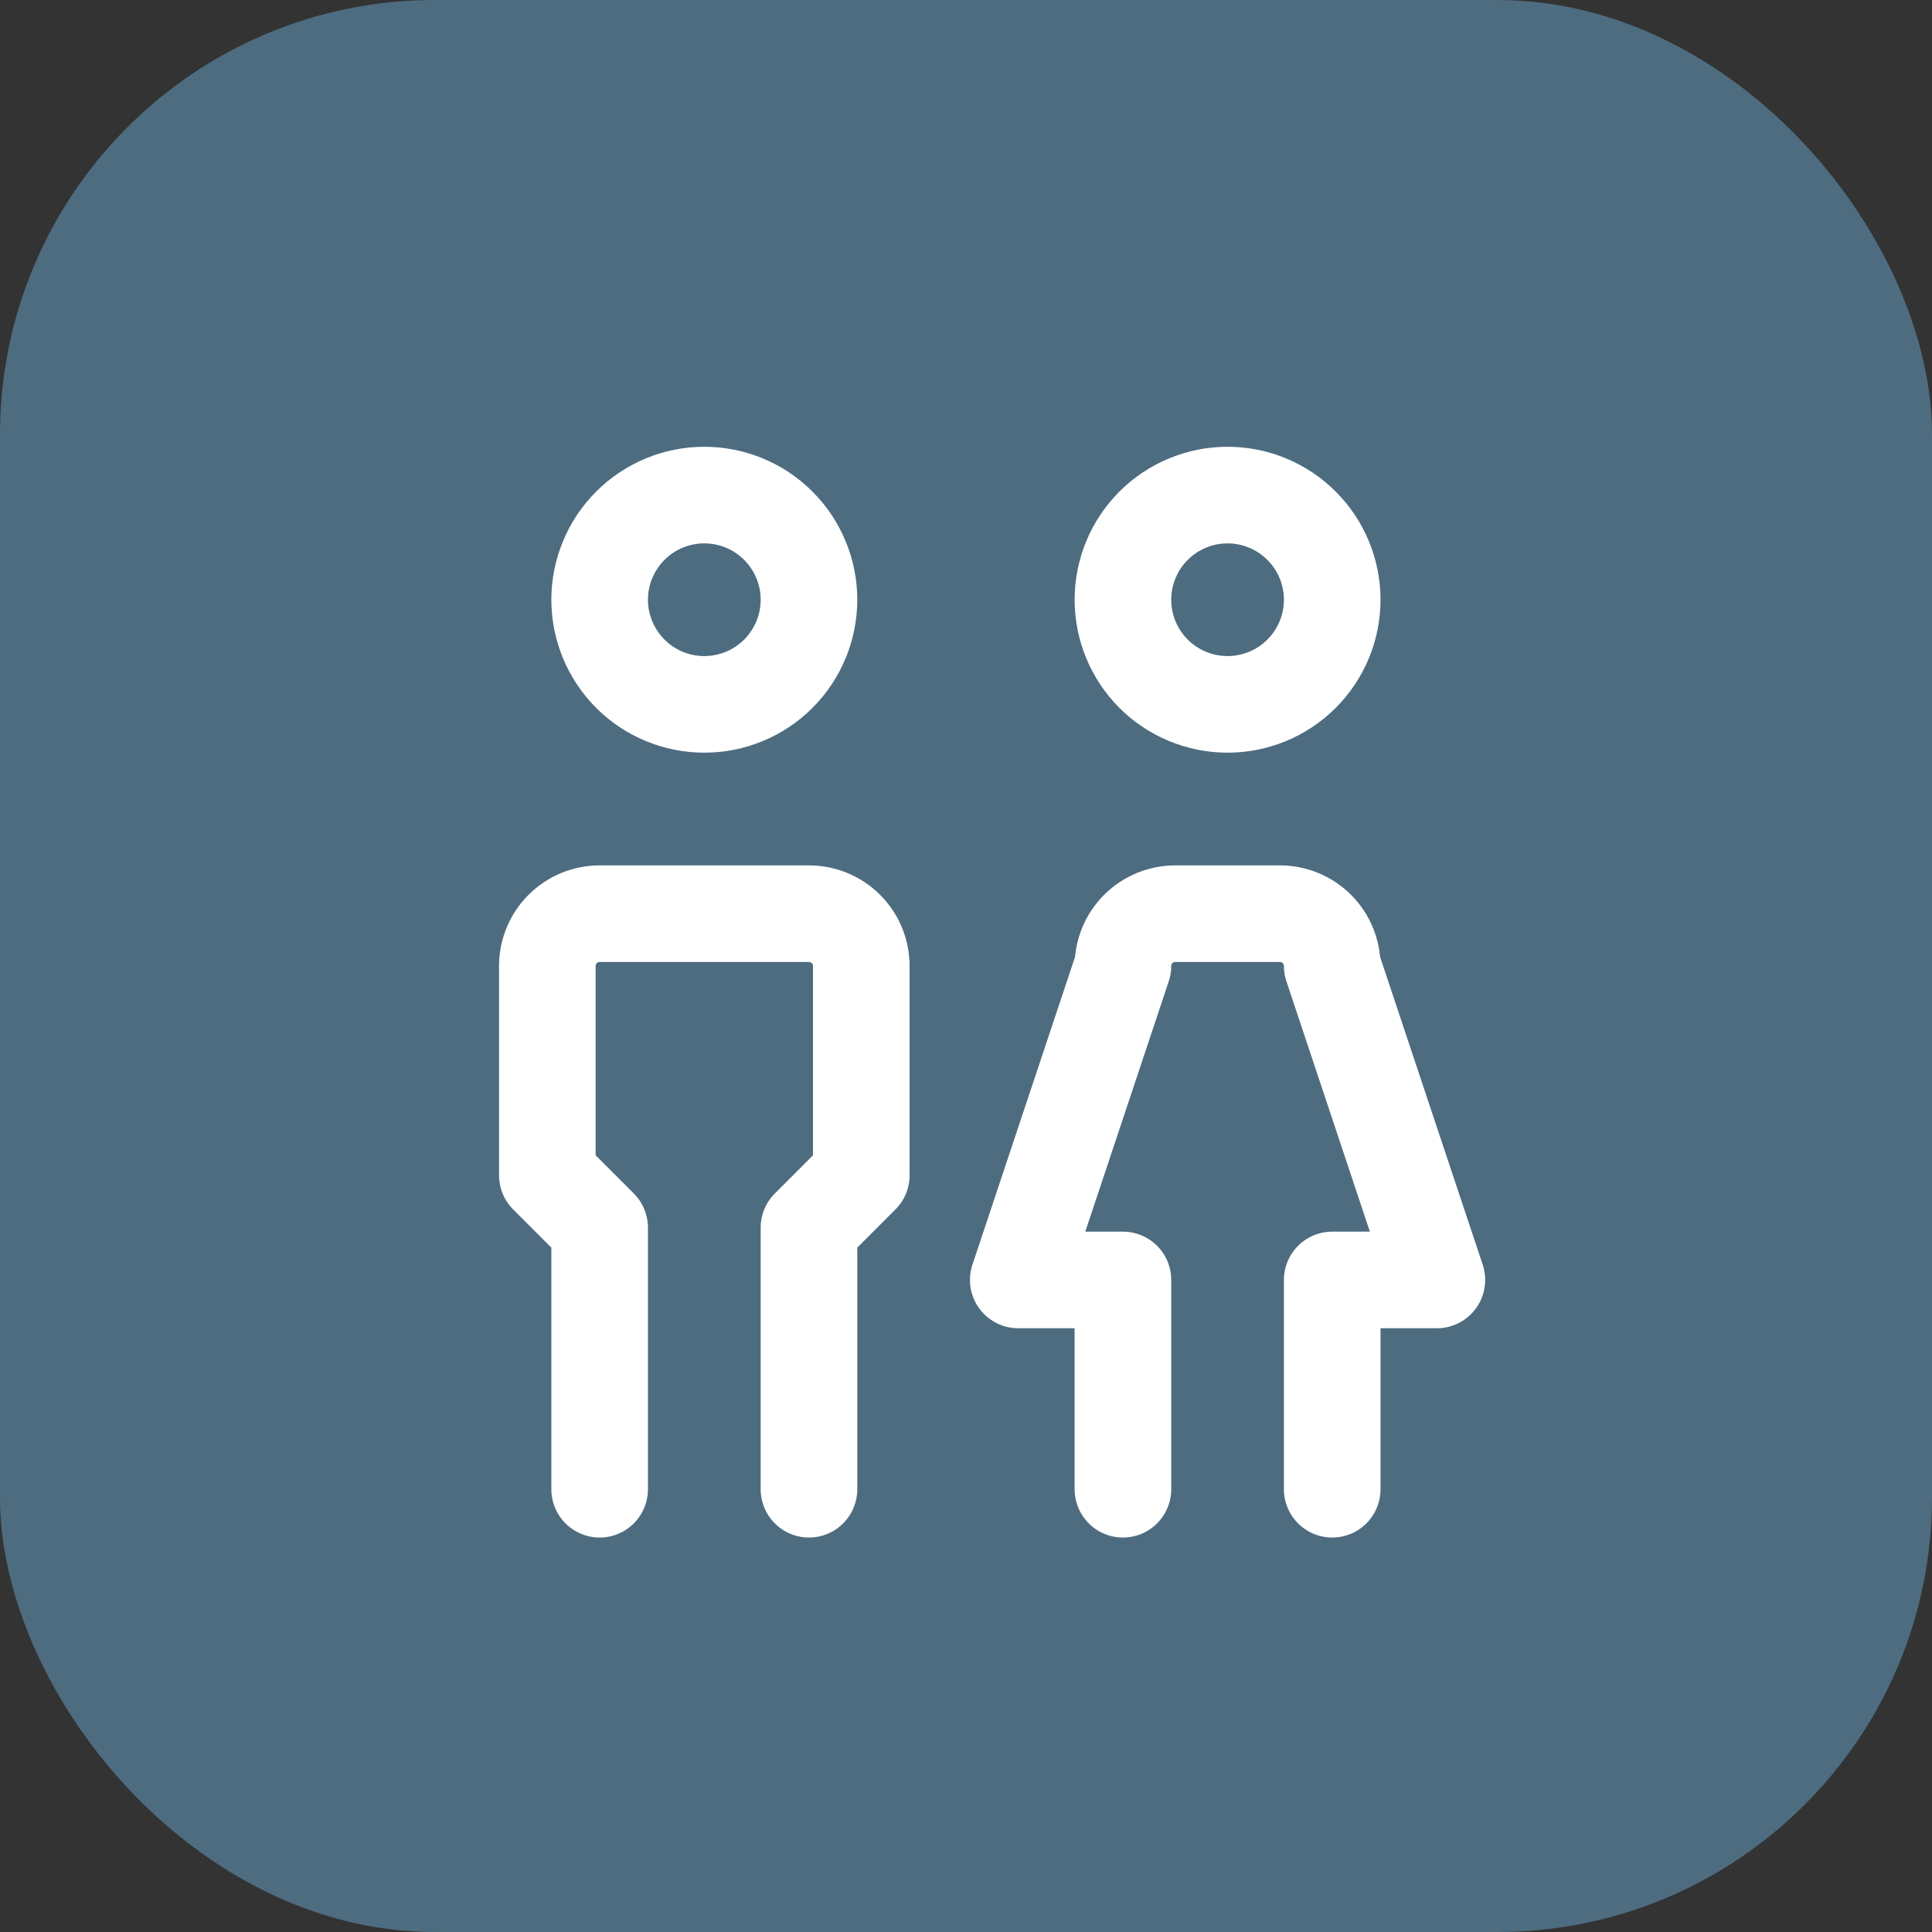
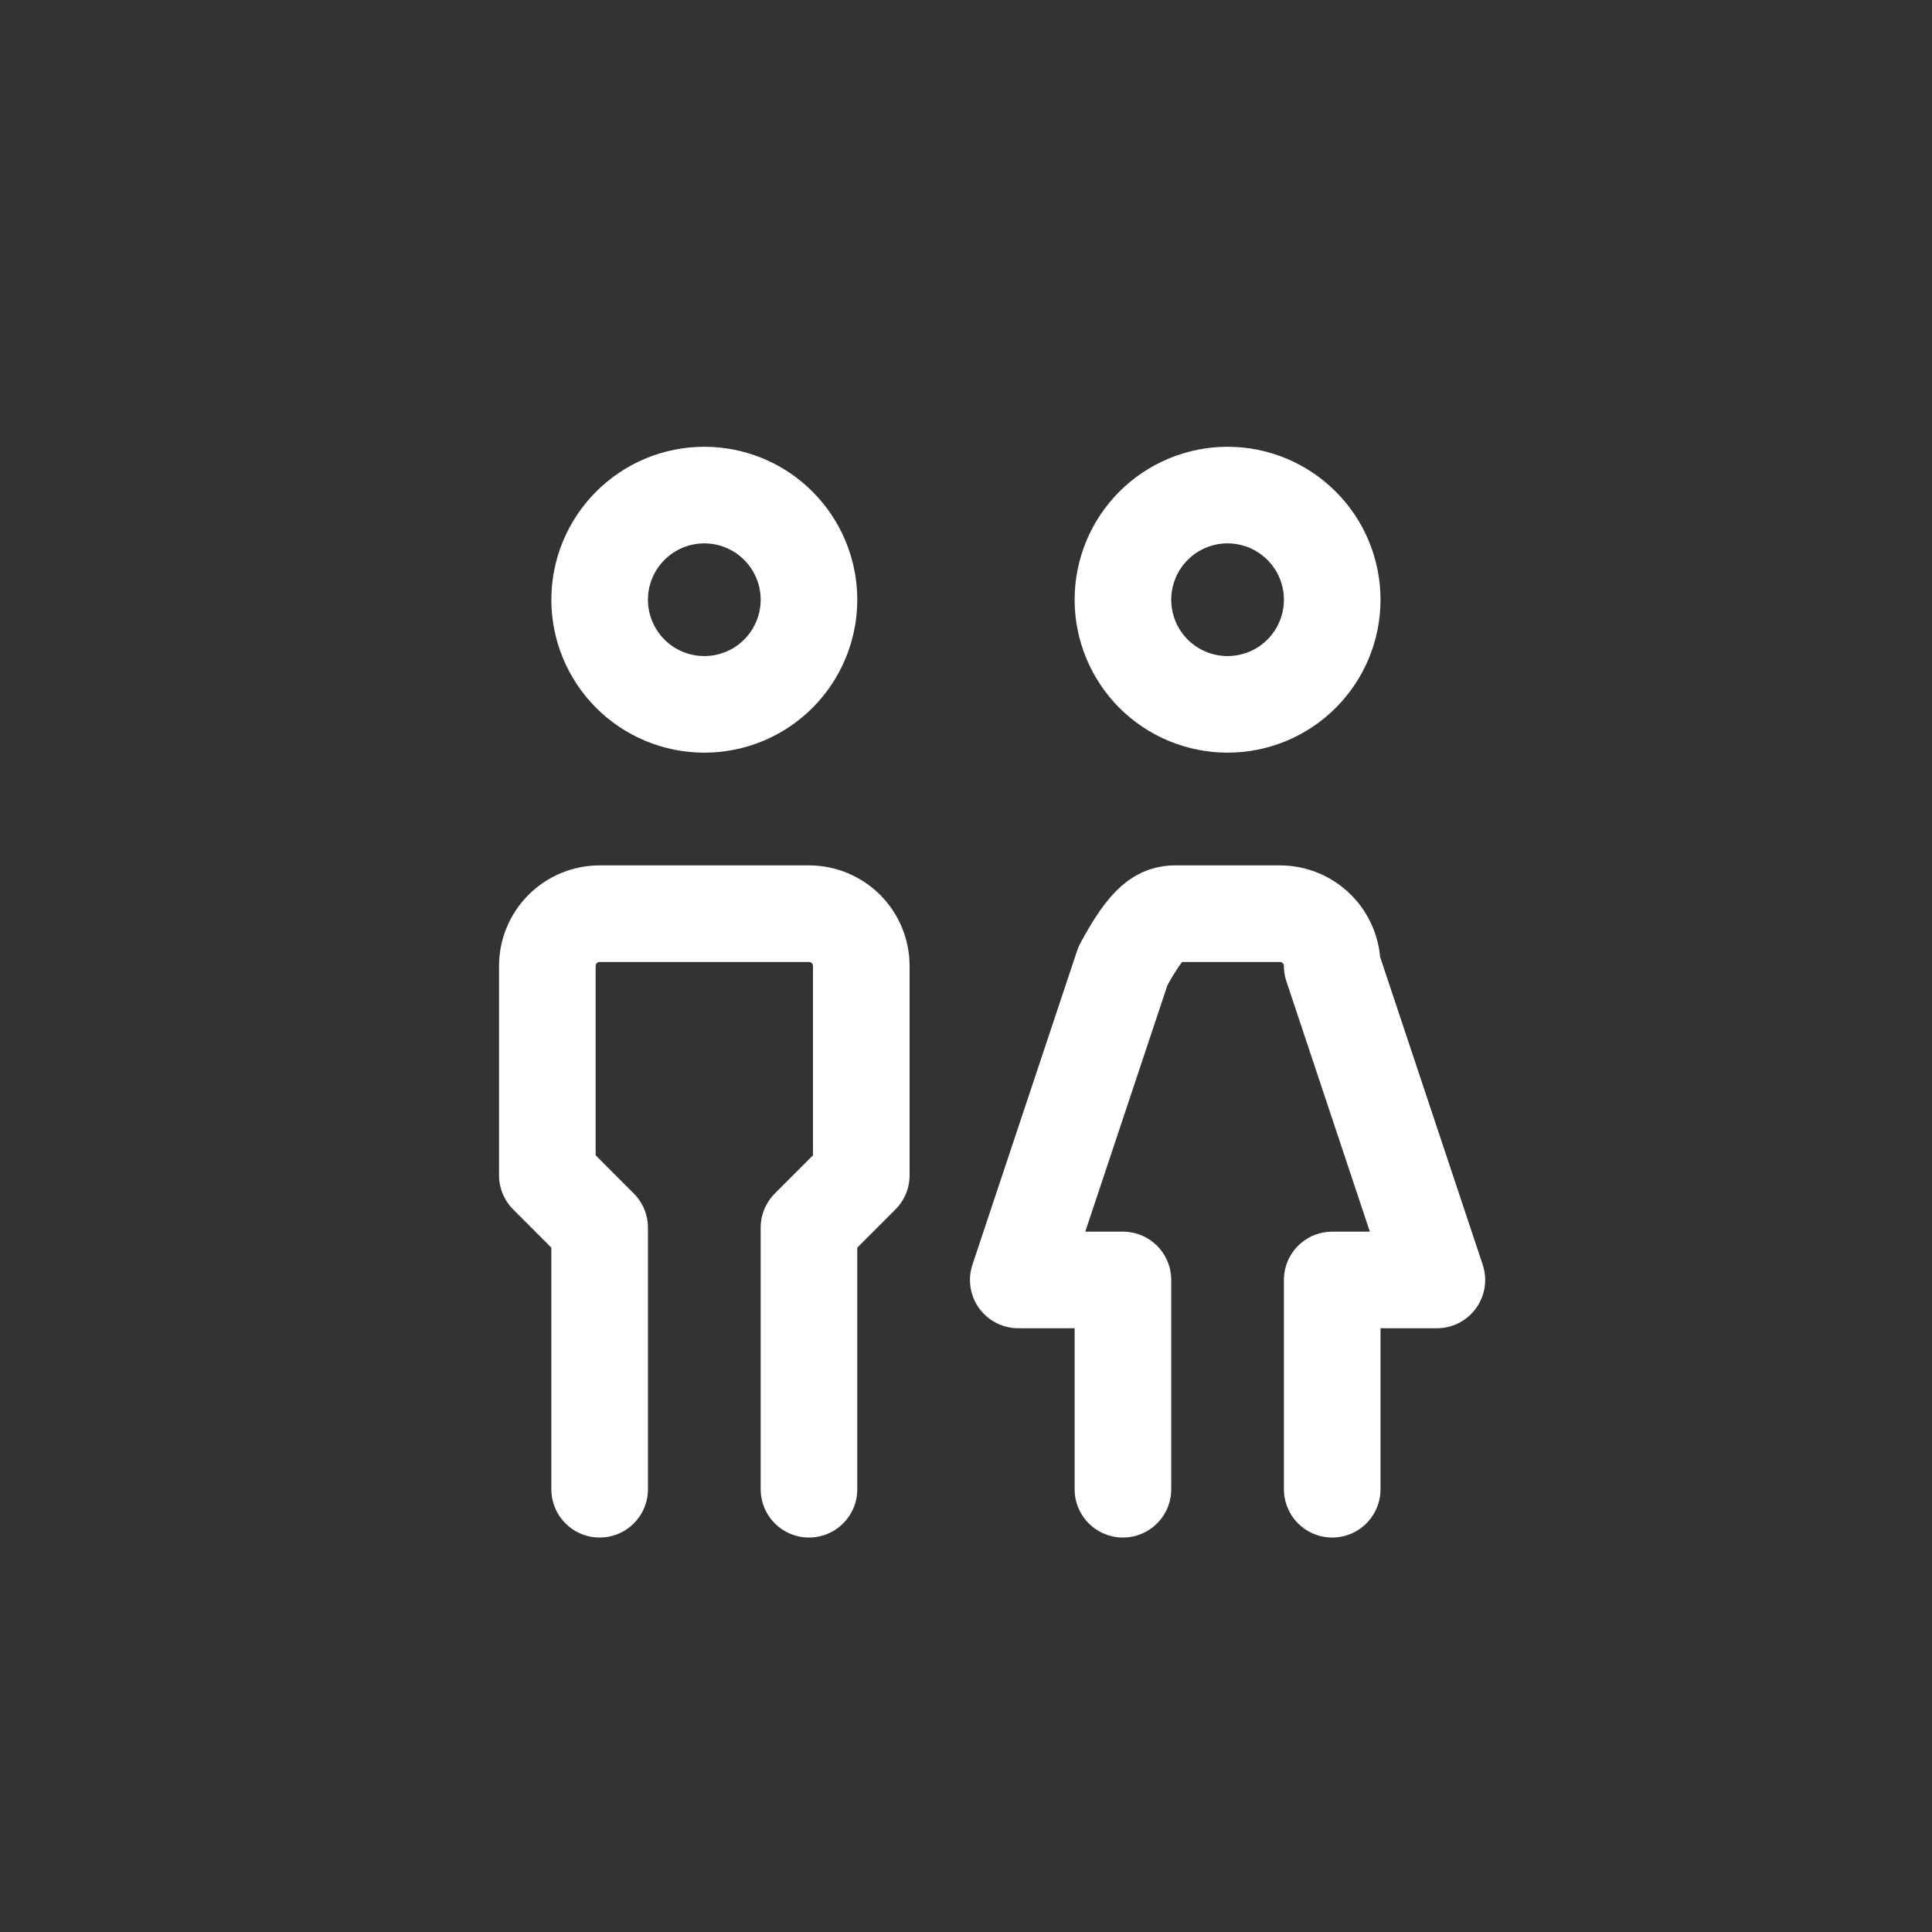
<svg xmlns="http://www.w3.org/2000/svg" width="40" height="40" viewBox="0 0 40 40" fill="none">
  <rect x="0" y="0" width="40" height="40" fill="#333333" stroke="none" />
-   <rect width="40" height="40" rx="9" fill="#4E6C80" />
-   <path d="M12.415 30.833V25.417L11.332 24.333V20C11.332 19.713 11.446 19.437 11.649 19.234C11.852 19.031 12.128 18.917 12.415 18.917H16.749C17.036 18.917 17.312 19.031 17.515 19.234C17.718 19.437 17.832 19.713 17.832 20V24.333L16.749 25.417V30.833M23.249 30.833V26.5H21.082L23.249 20C23.249 19.713 23.363 19.437 23.566 19.234C23.769 19.031 24.045 18.917 24.332 18.917H26.499C26.786 18.917 27.062 19.031 27.265 19.234C27.468 19.437 27.582 19.713 27.582 20L29.749 26.5H27.582V30.833M12.415 12.417C12.415 12.991 12.644 13.542 13.05 13.949C13.456 14.355 14.007 14.583 14.582 14.583C15.157 14.583 15.708 14.355 16.114 13.949C16.52 13.542 16.749 12.991 16.749 12.417C16.749 11.842 16.52 11.291 16.114 10.885C15.708 10.478 15.157 10.25 14.582 10.25C14.007 10.25 13.456 10.478 13.05 10.885C12.644 11.291 12.415 11.842 12.415 12.417ZM23.249 12.417C23.249 12.991 23.477 13.542 23.883 13.949C24.29 14.355 24.841 14.583 25.415 14.583C25.99 14.583 26.541 14.355 26.947 13.949C27.354 13.542 27.582 12.991 27.582 12.417C27.582 11.842 27.354 11.291 26.947 10.885C26.541 10.478 25.99 10.25 25.415 10.25C24.841 10.25 24.29 10.478 23.883 10.885C23.477 11.291 23.249 11.842 23.249 12.417Z" stroke="white" stroke-width="2" stroke-linecap="round" stroke-linejoin="round" />
+   <path d="M12.415 30.833V25.417L11.332 24.333V20C11.332 19.713 11.446 19.437 11.649 19.234C11.852 19.031 12.128 18.917 12.415 18.917H16.749C17.036 18.917 17.312 19.031 17.515 19.234C17.718 19.437 17.832 19.713 17.832 20V24.333L16.749 25.417V30.833M23.249 30.833V26.5H21.082L23.249 20C23.769 19.031 24.045 18.917 24.332 18.917H26.499C26.786 18.917 27.062 19.031 27.265 19.234C27.468 19.437 27.582 19.713 27.582 20L29.749 26.5H27.582V30.833M12.415 12.417C12.415 12.991 12.644 13.542 13.05 13.949C13.456 14.355 14.007 14.583 14.582 14.583C15.157 14.583 15.708 14.355 16.114 13.949C16.52 13.542 16.749 12.991 16.749 12.417C16.749 11.842 16.52 11.291 16.114 10.885C15.708 10.478 15.157 10.25 14.582 10.25C14.007 10.25 13.456 10.478 13.05 10.885C12.644 11.291 12.415 11.842 12.415 12.417ZM23.249 12.417C23.249 12.991 23.477 13.542 23.883 13.949C24.29 14.355 24.841 14.583 25.415 14.583C25.99 14.583 26.541 14.355 26.947 13.949C27.354 13.542 27.582 12.991 27.582 12.417C27.582 11.842 27.354 11.291 26.947 10.885C26.541 10.478 25.99 10.25 25.415 10.25C24.841 10.25 24.29 10.478 23.883 10.885C23.477 11.291 23.249 11.842 23.249 12.417Z" stroke="white" stroke-width="2" stroke-linecap="round" stroke-linejoin="round" />
</svg>